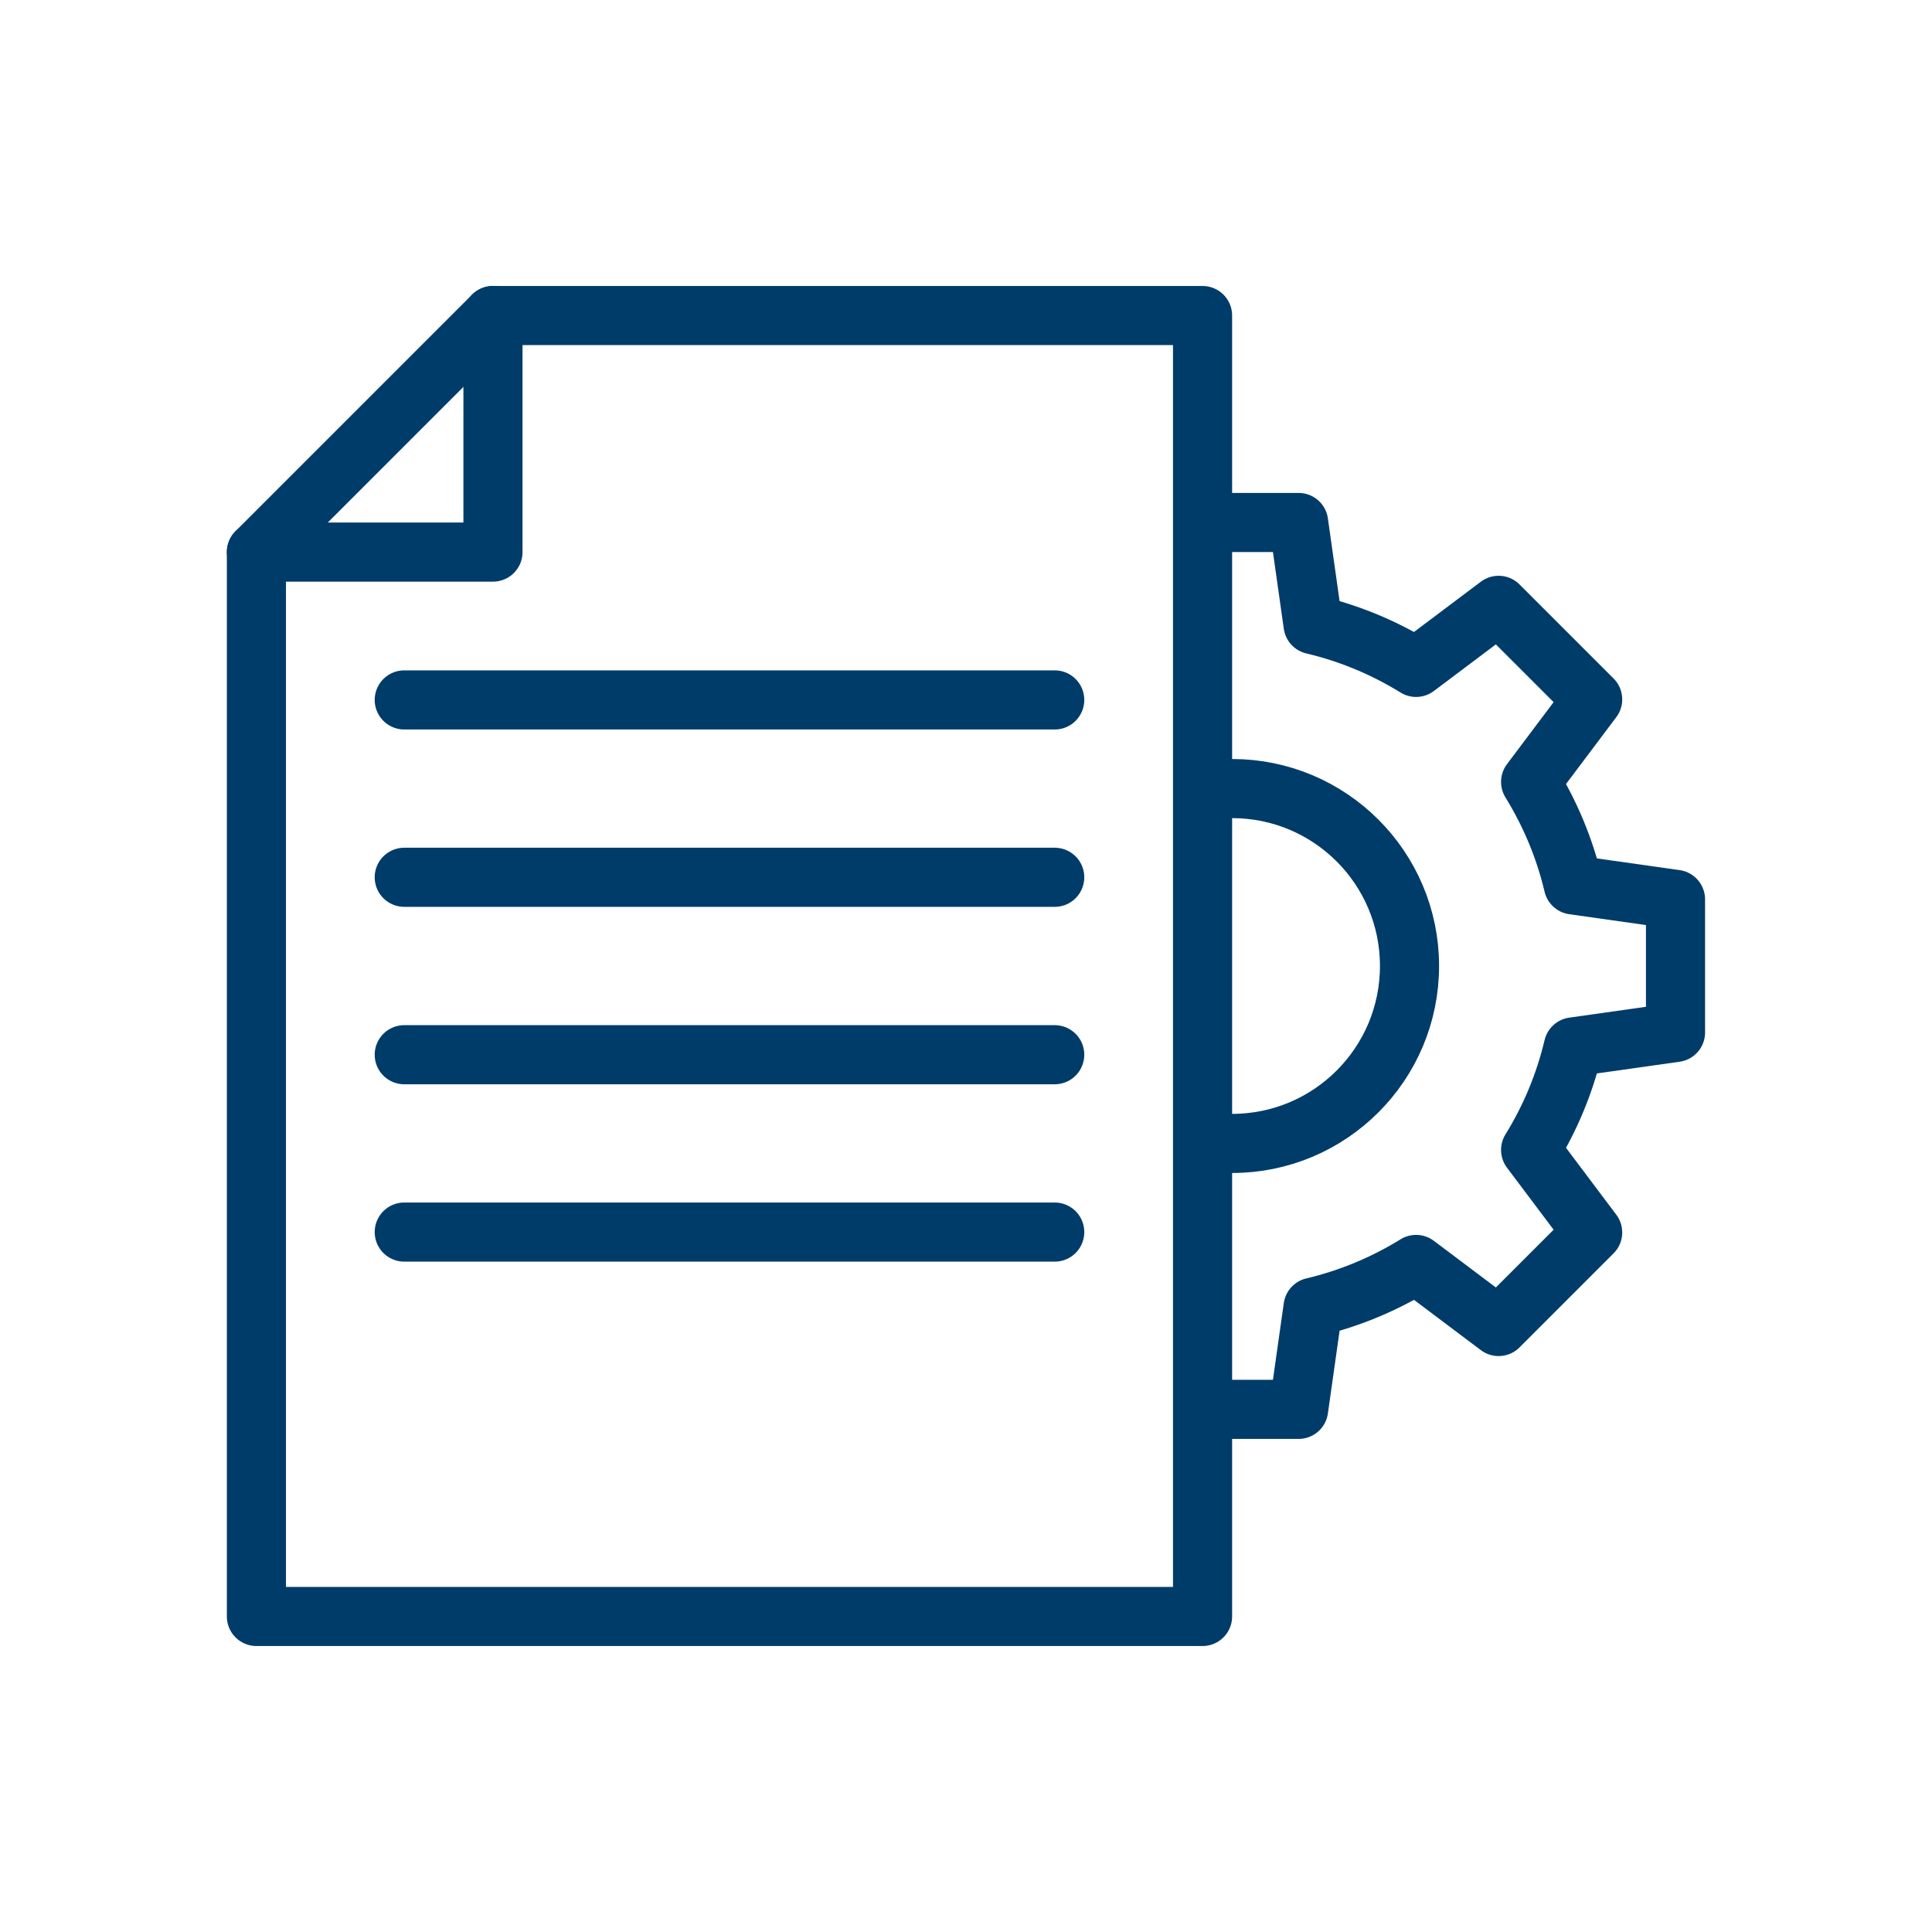
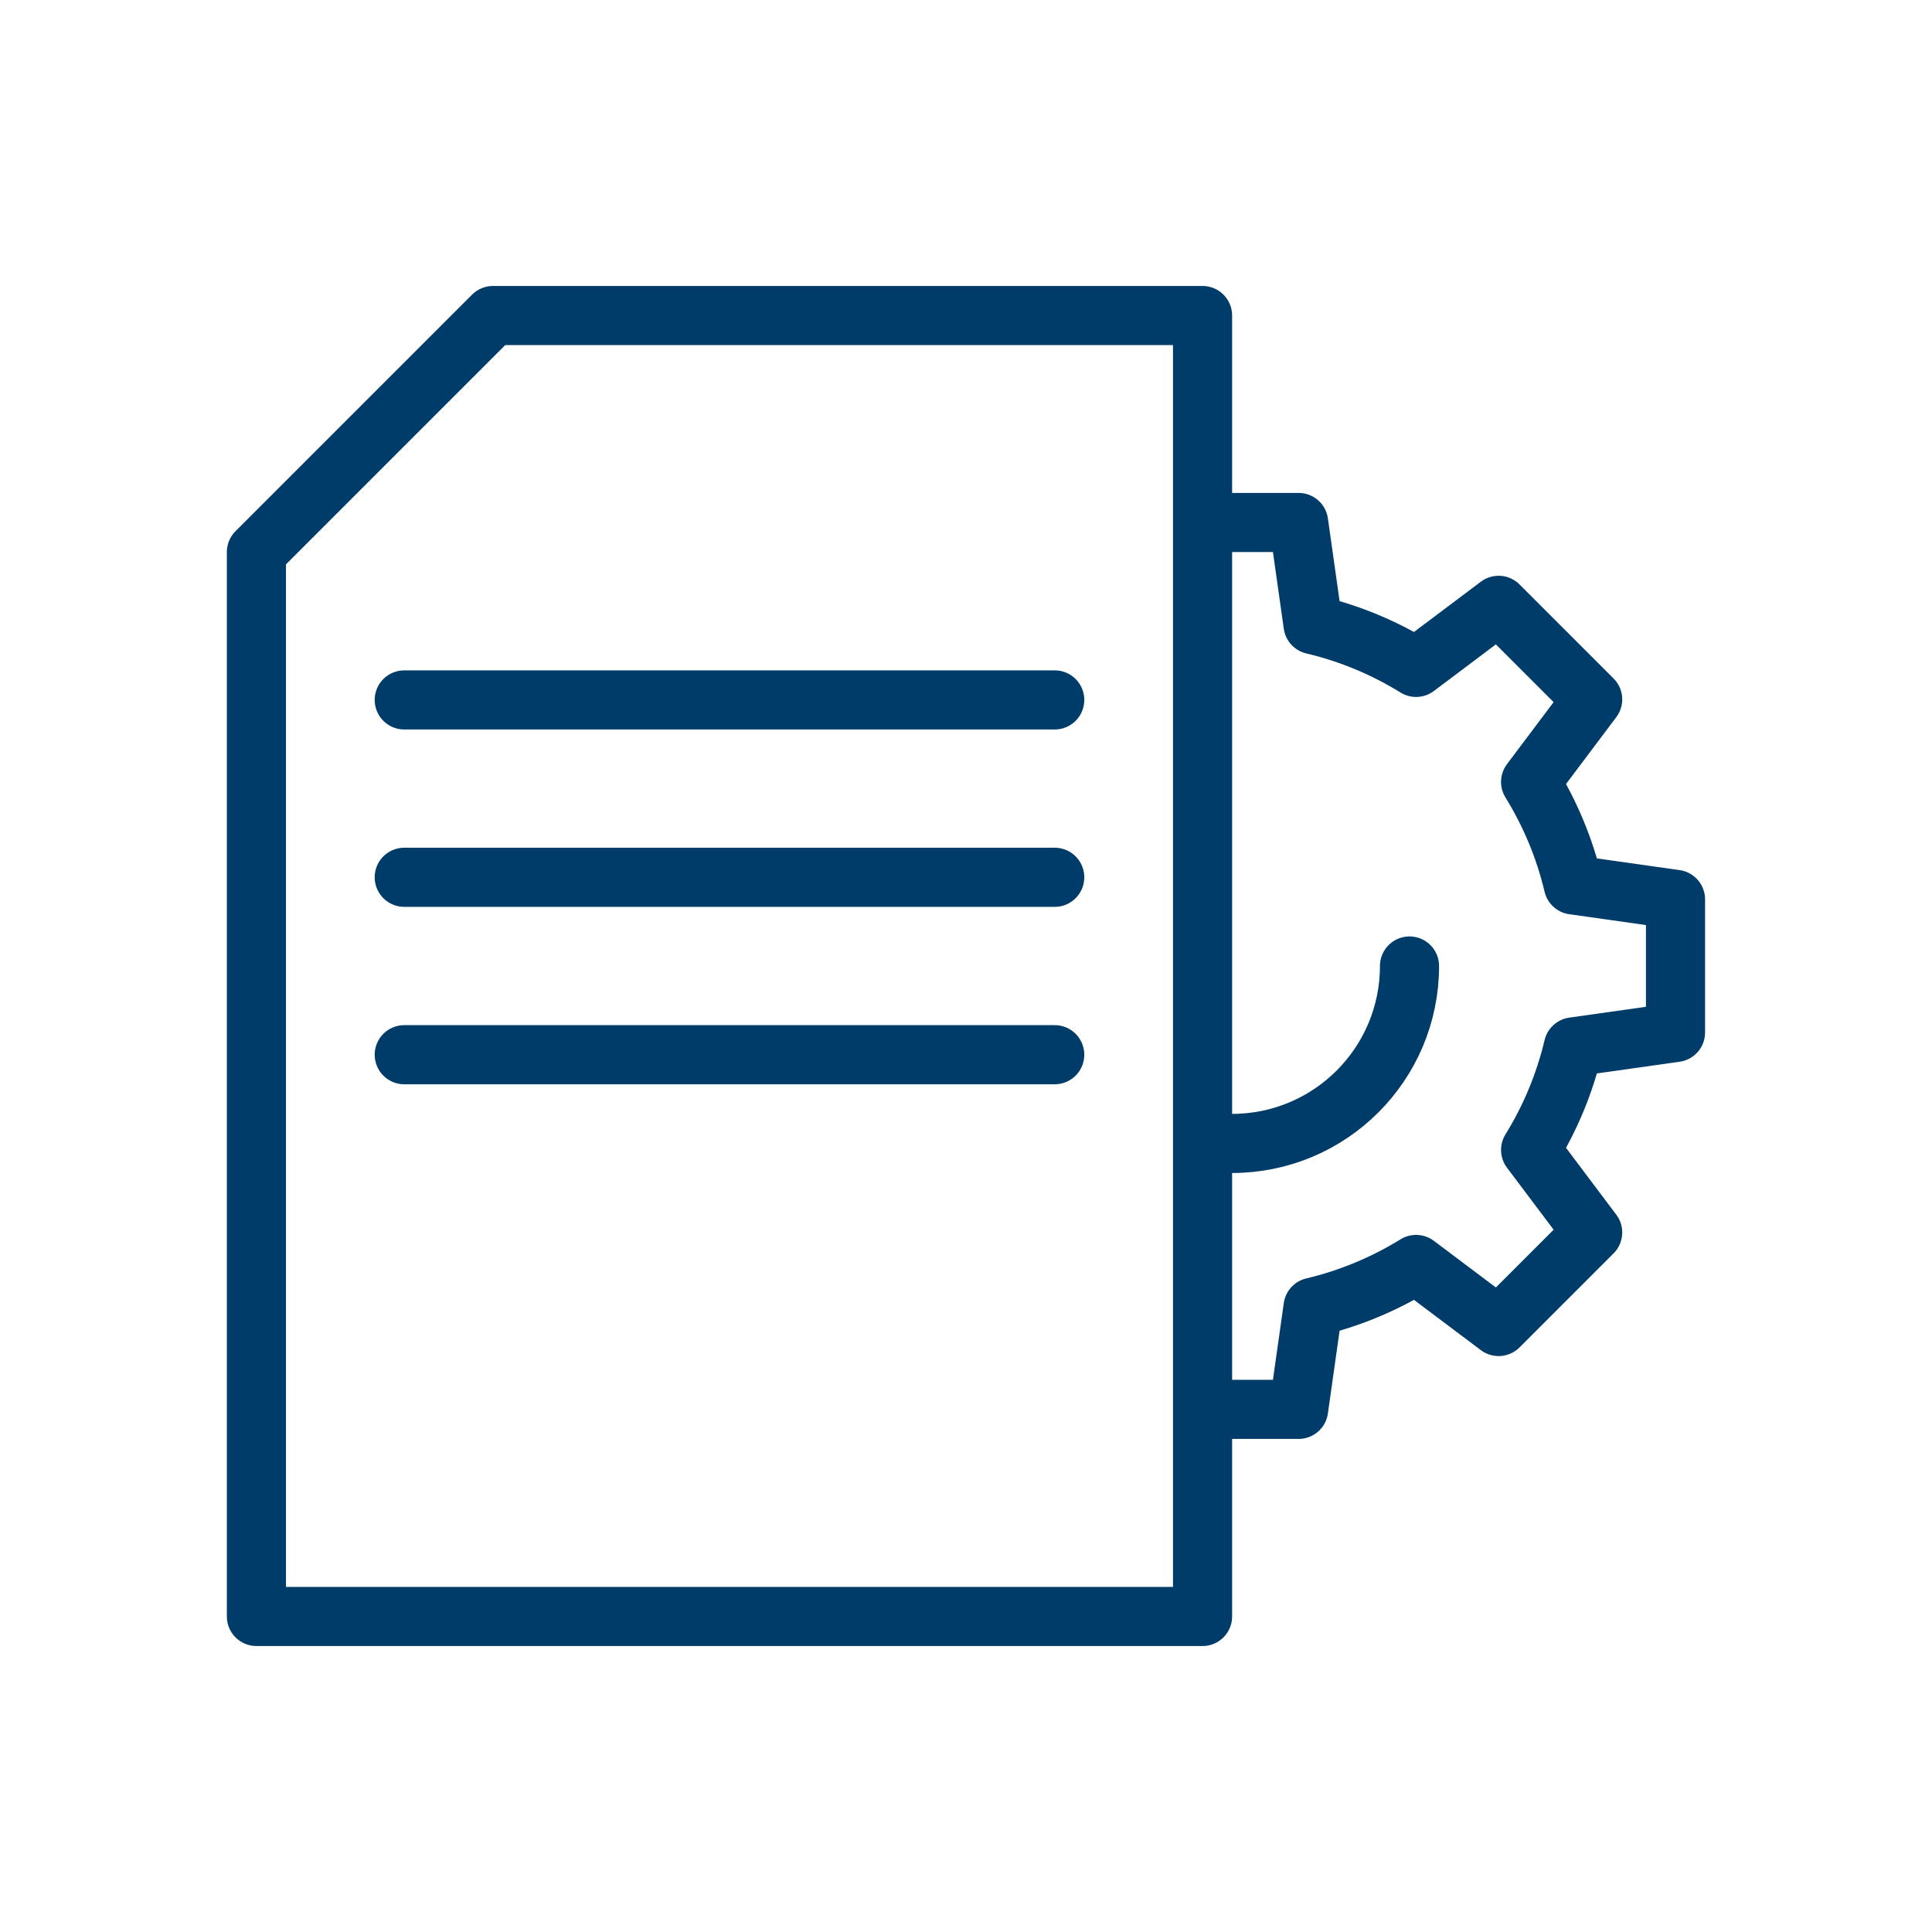
<svg xmlns="http://www.w3.org/2000/svg" id="Layer_1" viewBox="0 0 250 250">
  <defs>
    <style>.cls-1{stroke-miterlimit:10;}.cls-1,.cls-2{fill:none;stroke:#003c69;stroke-linecap:round;stroke-width:7.65px;}.cls-2{stroke-linejoin:round;}</style>
  </defs>
  <polygon class="cls-2" points="155.61 40.83 63.79 40.83 33.18 71.44 33.18 209.17 155.61 209.17 155.61 40.83" />
-   <polyline class="cls-2" points="63.79 40.83 63.79 71.44 33.18 71.44" />
  <line class="cls-1" x1="136.48" y1="90.57" x2="52.31" y2="90.57" />
  <line class="cls-1" x1="136.48" y1="113.52" x2="52.31" y2="113.52" />
  <line class="cls-1" x1="136.48" y1="136.48" x2="52.31" y2="136.48" />
-   <line class="cls-1" x1="136.48" y1="159.43" x2="52.31" y2="159.43" />
  <path class="cls-2" d="M159.43,67.61h8.61l1.87,13.22c4.78,1.13,9.27,3.02,13.33,5.53l10.68-8.03,12.17,12.17-8.03,10.68c2.51,4.07,4.4,8.55,5.53,13.33l13.22,1.87v17.22l-13.22,1.87c-1.13,4.78-3.02,9.27-5.53,13.33l8.03,10.68-12.17,12.17-10.68-8.03c-4.07,2.51-8.55,4.4-13.33,5.53l-1.87,13.22h-8.61" />
-   <path class="cls-1" d="M159.43,147.96c12.68,0,22.96-10.28,22.96-22.96s-10.28-22.96-22.96-22.96" />
+   <path class="cls-1" d="M159.43,147.96c12.68,0,22.96-10.28,22.96-22.96" />
</svg>